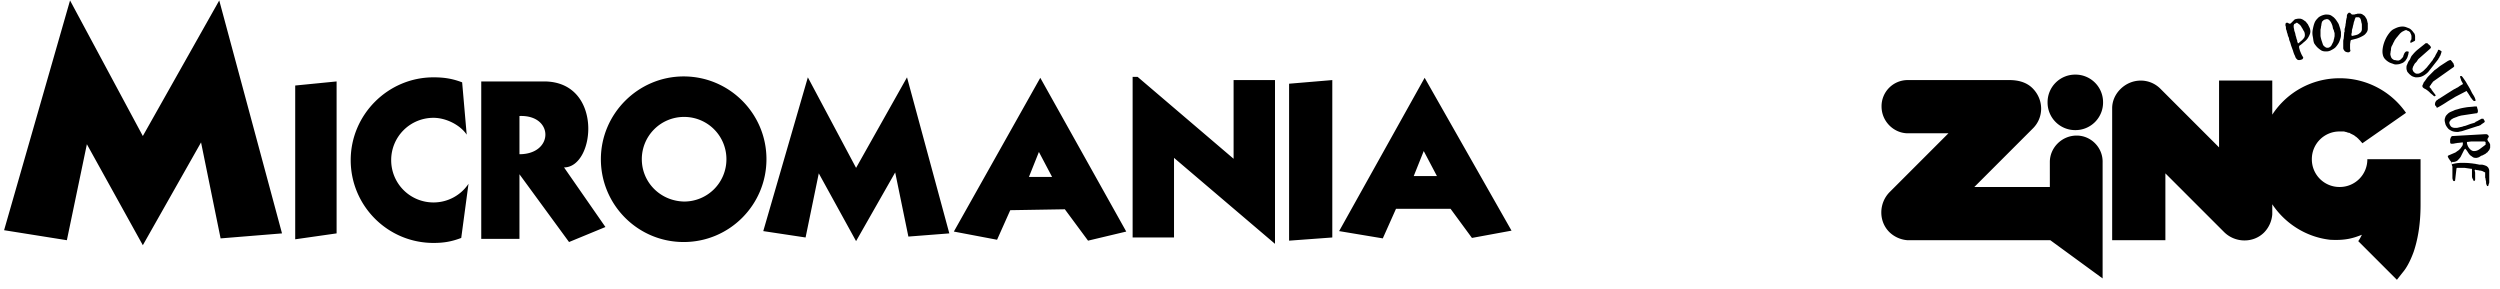
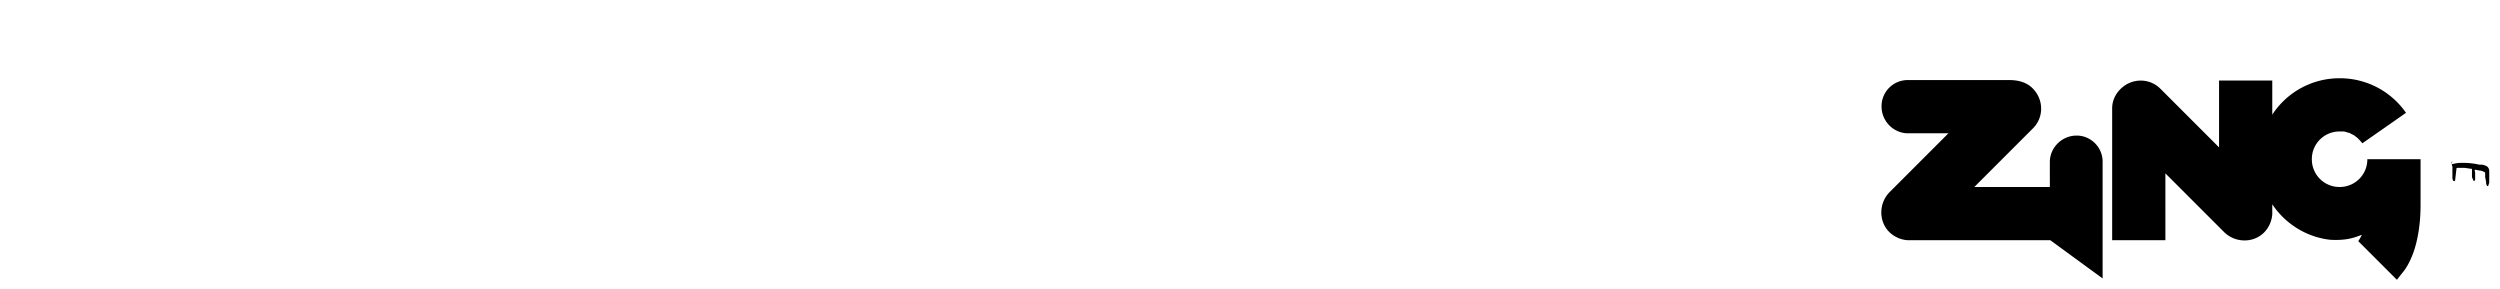
<svg xmlns="http://www.w3.org/2000/svg" width="242" height="28">
  <g fill="#000">
-     <path d="M21.223.044l-7.397 13.123L6.78.044.396 22.284l6.077.968L8.41 13.96l5.416 9.777 5.636-9.953 1.893 9.292 5.944-.484zm11.36 7.839l-4.007.396v14.885l4.007-.572zm33.596 15.545c4.447 0 8.014-3.61 8.014-8.015 0-4.447-3.611-8.015-8.014-8.015-4.403 0-8.014 3.612-8.014 8.015 0 4.404 3.567 8.015 8.014 8.015m-4.051-8.015a4.087 4.087 0 014.095-4.095 4.087 4.087 0 014.095 4.095 4.087 4.087 0 01-4.095 4.096c-2.29-.044-4.095-1.85-4.095-4.096" />
-     <path d="M50.284 11.23v3.699c3.346 0 3.346-3.831 0-3.7zm-3.699 11.846V7.883h6.076c5.768 0 4.976 8.323 1.938 8.323l4.007 5.769-3.523 1.453-4.8-6.561v6.253h-3.698v-.044zm27.299-.705L78.2 7.486l4.668 8.764 4.931-8.764 4.095 15.106-3.963.308-1.277-6.21-3.786 6.65-3.61-6.561-1.278 6.209zm62.965-5.328h2.246l-1.277-2.422-.969 2.422zm1.057-9.512l8.41 14.796-3.831.705-2.07-2.818h-5.283l-1.277 2.862-4.227-.705 8.278-14.84zM99.599 17.13h2.245l-1.277-2.421-.968 2.422zm1.1-9.6l8.322 14.885-3.698.881-2.246-3.038-5.284.088-1.277 2.862-4.183-.793L100.7 7.531zm22.721.22v15.854l-9.775-8.323v7.707h-4.007V7.442h.484l9.29 7.927V7.751zm1.364.353l4.183-.352v15.237l-4.183.308zM44.648 23.032c-.925.352-1.674.484-2.686.484-4.447 0-8.014-3.61-8.014-8.015 0-4.403 3.61-8.015 8.014-8.015 1.056 0 1.85.133 2.774.485l.44 5.064c-.616-.925-1.981-1.63-3.214-1.63a4.087 4.087 0 00-4.095 4.096 4.087 4.087 0 004.095 4.096 4.076 4.076 0 003.39-1.806l-.704 5.241zM222.422 4.184h.088l.132-.132c.176-.133.309-.265.397-.397.088-.132.088-.308.044-.484 0-.044-.044-.088-.044-.132-.044-.044-.088-.132-.133-.22-.044-.089-.088-.133-.132-.22a.746.746 0 00-.176-.22c-.044-.045-.132-.089-.176-.133-.044-.044-.088-.044-.132-.044l-.044.044c-.044 0-.044.044-.088.044s-.044.044-.088.044c0 .044-.044.088-.044.176s0 .176.044.308c0 .133.044.22.088.353.044.132.044.264.088.352.044.132.044.22.088.308a.479.479 0 01.044.22s0 .045.044.045v.088m-.264 1.233l-.044-.088-.044-.088c0-.044-.044-.089-.044-.133-.044-.088-.044-.176-.088-.264l-.176-.484c0-.044-.044-.132-.044-.176 0-.044-.044-.088-.044-.132l-.044-.089c0-.044-.044-.088-.044-.176a.626.626 0 00-.089-.264c-.044-.088-.044-.22-.088-.308s-.044-.22-.088-.308c-.044-.089-.044-.177-.044-.265 0-.088-.044-.132-.044-.176v-.132c0-.044 0-.044.044-.088l.044-.044h.088c.044 0 .044 0 .088.044.045 0 .045 0 .089.044h.088c.044 0 .088-.044.132-.088l.132-.132.132-.132c.044-.044.088-.088.176-.088.132-.044.264-.044.352-.044.132 0 .22.044.308.088.089.044.177.132.265.176.088.088.132.176.22.264l.132.264c.044.088.088.176.088.22a.75.75 0 010 .44 2.057 2.057 0 01-.22.441c-.088.132-.22.264-.396.397a3.085 3.085 0 01-.44.352v.176l.087.308c.044.088.088.22.132.309.044.088.088.176.177.308 0 .044 0 .088-.045.132 0 .044-.088.088-.132.088a.558.558 0 01-.264.044c-.088 0-.132-.044-.176-.088-.044-.044-.088-.088-.132-.176 0-.044-.044-.088-.044-.132m2.466-2.334v.352c0 .132.044.264.088.44l.132.397a.45.45 0 00.22.264c.088.088.176.088.264.088a.336.336 0 00.22-.088c.088-.044.132-.132.176-.22l.133-.264c.044-.089.044-.22.088-.309 0-.088.044-.176.044-.264v-.22c0-.044 0-.088-.044-.176a.626.626 0 00-.088-.265c-.044-.088-.044-.22-.088-.352a2.255 2.255 0 00-.133-.308.96.96 0 00-.176-.22.336.336 0 00-.22-.088c-.088 0-.132.044-.22.044-.044.044-.088.044-.132.088l-.088.088c-.044.044-.044.088-.044.088 0 .044-.044.132-.044.22s-.044.176-.044.264c0 .088-.044.176-.044.265v.176m-.705.704l-.044-.264a1.668 1.668 0 010-.66c.044-.22.088-.44.176-.661.088-.22.22-.352.397-.529a1.49 1.49 0 01.66-.264h.044c.132 0 .264 0 .396.044s.22.132.353.22c.088.089.176.177.264.309.088.132.176.264.22.352l.132.396c.044.132.044.22.088.353v.352c0 .132-.044.264-.088.396s-.088.265-.176.397a2.443 2.443 0 01-.264.352c-.088.088-.22.176-.397.264a.887.887 0 01-.484.132h-.044c-.132 0-.264 0-.44-.088a2.466 2.466 0 01-.397-.308 2.42 2.42 0 01-.308-.396 1.635 1.635 0 01-.088-.397m3.699-.352l.088.044.176-.044c.22-.044.396-.088.528-.22a.462.462 0 00.22-.397v-.352c0-.088 0-.176-.043-.264 0-.088-.045-.176-.045-.264-.044-.088-.044-.132-.088-.176-.044-.045-.088-.089-.132-.089h-.264c-.044 0-.044.044-.088.133-.044.088-.044.176-.088.264-.044.088-.044.22-.088.352-.044.132-.044.264-.088.352-.044.133-.044.22-.044.309 0 .088-.044.176-.044.22v.132m-.793.969v-.352c0-.089 0-.177.044-.309l.044-.484c0-.044 0-.132.044-.176v-.221c0-.044 0-.088.044-.176 0-.088.044-.176.044-.264 0-.088.044-.22.044-.308 0-.132.044-.22.044-.308.045-.089.045-.177.045-.265 0-.088.044-.132.044-.176l.044-.044.044-.044.044-.044h.088c.044 0 .044 0 .088.044l.044.044.044.044s.044.044.088.044h.176c.044 0 .088-.044.176-.044.044 0 .132-.044.176-.044h.176a.5.5 0 01.353.132.53.53 0 01.22.22c.044.089.132.177.132.265.044.088.044.22.088.308v.572a.656.656 0 01-.176.397c-.088.132-.22.22-.396.308a2.693 2.693 0 01-.529.22l-.528.132-.044.088-.044.309v.308c0 .132 0 .22.044.352l-.088.088c-.044.044-.088.044-.176.044a.626.626 0 01-.265-.088c-.044-.044-.088-.088-.132-.176-.044-.044-.044-.132-.044-.22v-.176m4.8 1.761c-.044 0-.132-.044-.265-.088a1.581 1.581 0 01-.44-.308.87.87 0 01-.264-.484c-.044-.177-.044-.397 0-.661s.132-.572.308-.925a2.96 2.96 0 01.308-.484c.133-.176.265-.308.44-.397.177-.088.353-.176.573-.22.22-.044.44-.044.66.044.089.044.133.044.22.088.133.044.22.132.309.22.088.089.132.177.22.265a.637.637 0 01.088.308v.308c0 .044 0 .088-.044.132l-.352.177-.088-.044c0-.044.044-.089.044-.133 0-.044 0-.044.044-.088s.044-.132.044-.22V3.48c0-.044-.044-.132-.044-.176-.044-.044-.044-.088-.088-.176a.608.608 0 00-.176-.132h-.044s-.044 0-.044-.044a.28.28 0 00-.265 0l-.264.132c-.088.088-.176.132-.264.264-.088.088-.176.22-.264.308-.088.132-.176.22-.22.352-.088.133-.132.265-.176.353a.71.71 0 00-.132.396c0 .132-.044.22-.044.308v.044c-.045.133 0 .265.044.397s.132.22.308.308h.088c.132.044.22.044.308.044s.132-.044.22-.088l.132-.132c.044-.044.088-.088.132-.176v-.044l.088-.22a.608.608 0 01.133-.177c.044-.044.088-.044.132-.044.044 0 .132 0 .176.044 0 .088-.044.177-.044.265-.044.088-.044.176-.088.264-.044.132-.132.22-.176.308-.089.088-.177.176-.265.22-.088.044-.22.088-.352.132-.308.044-.44.044-.616-.044m1.893-.837a3.52 3.52 0 01.572-.573l.66-.528c.045-.044.045-.044.089-.044h.132l.132.132c.088.044.132.132.176.176.044.088.044.132 0 .176l-.044.044-.044.044-1.1.969-.177.264-.044.044-.088.088c-.044.044-.088.132-.132.22-.044.089-.088.133-.088.22-.044.089-.044.177 0 .22 0 .089.044.133.132.221.088.088.176.132.264.132.088 0 .176 0 .265-.044.088-.044.176-.088.22-.132a.607.607 0 00.176-.132l.264-.264c.088-.088.132-.176.22-.265l.308-.396c.044-.044.088-.088.088-.132.044-.044.044-.088.088-.132.045-.044.045-.088.089-.132.044-.044.044-.088.088-.176l.22-.397v-.044s0-.044.044-.044l.044-.044.22.132.044.044s.044.044 0 .044c0 .044-.044.132-.044.177-.044.088-.044.132-.088.22a.334.334 0 00-.088.176c-.044.044-.088.088-.088.132l-.969 1.233a1.915 1.915 0 01-.308.264 1.377 1.377 0 01-.44.22c-.177.044-.309.044-.485.044-.176-.044-.352-.088-.484-.22-.132-.088-.22-.22-.308-.308-.044-.132-.088-.22-.088-.352 0-.132 0-.22.044-.309.044-.088.088-.22.132-.308.044-.088.132-.176.176-.264.088-.22.132-.308.22-.396zm2.686 1.057l.748-.485c.044 0 .044-.044.089-.044.044 0 .044 0 .088-.044h.088c.044 0 .044.044.088.088a.608.608 0 01.132.176c.044.044.088.088.088.176 0 .044.044.088.044.133 0 .044-.044.088-.088.132l-.132.088-1.806 1.277-.044.044c-.044.044-.044.088-.088.132-.044.044-.088.088-.088.132-.044.044-.044.088-.088.088 0 .044-.044.044-.044.088v.088l.044.044.088.088c.044.044.044.044.044.089l.397.528v.044s0 .044-.044.044c-.044.044-.088.044-.177-.044-.088-.088-.22-.176-.308-.264a1.915 1.915 0 00-.308-.264.96.96 0 00-.22-.133.608.608 0 01-.176-.132c-.044-.044-.044-.132-.044-.176.044-.088.088-.176.132-.308.088-.088.176-.22.264-.352.088-.133.22-.265.352-.397l.44-.44c.22-.132.353-.264.529-.396m2.201 1.761v-.044c0-.044-.044-.088-.088-.176s-.088-.132-.088-.22c-.044-.088-.044-.132-.088-.22 0-.089 0-.133.044-.133h.088l.088.088c.133.177.22.309.309.44.088.133.176.31.264.441l.176.308.176.353c.044.088.088.132.132.22.044.044.044.088.088.132 0 0 0 .044.044.088 0 .044.044.088.044.132 0 .044.044.088.044.132 0 .044 0 .044-.044.088h-.132l-.132-.132c-.044-.044-.088-.132-.176-.22a.963.963 0 00-.132-.22c-.044-.088-.088-.132-.132-.22-.044-.044-.088-.088-.088-.132l-.044-.044-1.101.572c-.264.176-.528.308-.793.485a12.51 12.51 0 01-.792.484l-.176.088s-.044-.044-.044-.088c-.044-.044-.044-.088-.088-.088-.044-.088-.088-.176-.044-.264 0-.088.044-.132.088-.22a.59.59 0 01.176-.133c.044-.044.088-.088.132-.088.264-.176.484-.308.748-.484.22-.132.485-.308.705-.44.132-.045.22-.133.352-.177a2.96 2.96 0 01.484-.308m-.484 2.423c.264-.089.529-.133.793-.177.264-.044.528-.044.836-.088h.132c.044 0 .088 0 .088.044l.044.176a.559.559 0 01.045.264c0 .088-.045.132-.089.177h-.088l-1.453.22-.308.088-.088.044-.132.044c-.088.044-.132.044-.22.088s-.132.088-.22.132c-.044.044-.088.132-.132.176a.28.28 0 000 .264.561.561 0 00.176.265.625.625 0 00.264.088h.264c.088 0 .176-.044.22-.044.132-.044.264-.044.352-.088.089-.044.22-.044.309-.088l.484-.177c.044 0 .132-.044.176-.044.044 0 .088-.044.132-.044.044 0 .088-.044.132-.088.044-.044.132-.044.176-.088l.397-.22h.176l.132.22v.088c-.044.044-.088.088-.176.132-.044.044-.132.088-.176.132a.334.334 0 01-.176.089c-.044.044-.132.044-.132.044l-1.498.484c-.132.044-.264.044-.396.088-.176 0-.308 0-.484-.044s-.308-.132-.44-.22a1.582 1.582 0 01-.309-.44c-.044-.177-.088-.309-.088-.44 0-.133.044-.221.088-.353.044-.088.132-.176.22-.264a.922.922 0 01.265-.177c.088-.044.22-.088.308-.132.176-.088.264-.088.396-.132zm.925 3.17c-.044 0-.044 0-.044.044v.044c0 .088.044.22.088.308a.921.921 0 00.176.264.76.76 0 00.22.177.397.397 0 00.22.044c.22 0 .397-.088.573-.22l.528-.397v-.264s-.044 0-.088-.044h-1.321l-.352.044zm-.44.132v-.044s0-.044-.045-.044l-.352.044c-.132 0-.264.044-.352.044-.132.044-.264.044-.352.044-.044 0-.088 0-.088-.044-.044-.044-.044-.088-.044-.176v-.176c0-.044.044-.132.044-.176.044-.044.044-.089.088-.133.044-.044.088-.044.132-.044l3.082-.176h.132c.044 0 .088 0 .132.044.044 0 .088.044.088.088.044.044.044.088.044.132l-.044.045c0 .044-.044.044-.044.088s-.044.044-.044.044v.044c0 .044 0 .088.044.132 0 .044.044.088.088.132.044.044.044.088.088.132 0 .044.044.088.044.132v.22c0 .088 0 .132-.044.176a.334.334 0 01-.088.177.608.608 0 00-.132.176c-.044 0-.088.044-.132.088-.044.044-.132.088-.22.132-.088.044-.132.088-.22.088-.044.044-.088.044-.132.088-.088.044-.132.088-.176.088-.044 0-.089.044-.177.044-.132 0-.22 0-.308-.044s-.176-.132-.264-.176a1.168 1.168 0 01-.22-.264c-.088-.132-.132-.22-.22-.308 0 0 0-.044-.044-.044 0-.045-.044-.045-.044-.045l-.088.089-.133.264-.132.264-.088.176c-.088.132-.22.264-.308.352a.71.71 0 01-.396.133h-.22c0-.044-.044-.088-.088-.133-.044-.044-.044-.088-.088-.132-.044-.044-.044-.088-.089-.132 0-.044-.044-.088-.044-.088v-.044c0-.044 0-.088.044-.088.045 0 .045-.044.089-.044l.616-.264c.044-.044.132-.088.176-.132a.773.773 0 00.22-.176.773.773 0 00.176-.22c.132-.133.132-.265.132-.353z" />
    <path d="M237.349 15.898a3.35 3.35 0 01.924-.132c.309 0 .617 0 .925.044.132 0 .264.044.396.044.132.044.265.044.397.088h.264c.088 0 .176.044.22.044.088.044.132.044.22.088.044.044.132.088.176.176a.626.626 0 01.088.264v1.101c0 .044 0 .132-.044.176 0 .044-.044.133-.044.177 0 .044-.044.044-.088.044s-.044-.044-.088-.133c-.044-.088-.044-.176-.044-.264 0-.088-.044-.176-.044-.264 0-.088-.044-.132-.044-.176v-.485s-.044 0-.088-.044c-.044 0-.088-.044-.088-.044s-.044 0-.088-.044c-.044 0-.132-.044-.22-.044s-.176-.044-.265-.044c-.088 0-.176-.044-.22-.044l-.044.044c0 .088.044.176.044.265v.66c0 .044-.044.088-.044.088-.044.044-.044.044-.088.044l-.132-.264c-.044-.088-.044-.176-.044-.308v-.617h-.088l-.616-.088h-.749l-.044.044-.132 1.145c0 .044-.044.088-.044.088h-.088c-.044 0-.044-.044-.088-.088 0-.044-.044-.132-.044-.22v-1.057c0-.044 0-.088-.044-.132 0-.044 0-.088-.044-.132v-.132c0-.088.044-.132.088-.132-.132.308-.088.308-.044.264m-3.039-.485h-5.151a2.669 2.669 0 01-2.686 2.687 2.669 2.669 0 01-2.686-2.687 2.669 2.669 0 012.686-2.686h.396c.088 0 .132.044.22.044.044 0 .044 0 .089.044.088 0 .132.044.22.044.044 0 .044 0 .088.044l.264.132a.921.921 0 01.264.176c.088.044.176.133.22.177 0 0 .044 0 .044.044l.176.176.044.044c.044.088.133.132.177.22l4.227-2.95a7.782 7.782 0 00-6.429-3.347 7.76 7.76 0 00-6.517 3.523V7.795h-5.151v6.473l-5.68-5.68c-1.057-1.057-2.774-1.057-3.875.043-.528.529-.793 1.19-.793 1.85v12.771h5.152V16.78l5.68 5.68c1.057 1.057 2.818 1.101 3.875.045a2.813 2.813 0 00.792-1.762v-.969c1.233 1.85 3.259 3.17 5.592 3.435 1.541.088 2.29-.176 3.083-.484-.133.264-.22.44-.353.616l3.743 3.743s.484-.616.66-.836c.177-.22.573-.793.97-1.894.351-1.057.66-2.51.66-4.536v-4.403m-33.288-2.292c-1.453 0-2.598 1.19-2.598 2.555V18.1h-7.309l5.68-5.681c1.057-1.057 1.057-2.775-.044-3.876-.616-.616-1.453-.792-2.246-.792h-9.819a2.528 2.528 0 00-2.553 2.554c0 1.453 1.188 2.598 2.553 2.598h3.92l-5.68 5.681c-1.058 1.057-1.102 2.819-.045 3.875a2.812 2.812 0 001.761.793h13.826l5.064 3.7v-11.23c.044-1.41-1.101-2.599-2.51-2.599" />
-     <path d="M200.89 7.222a2.669 2.669 0 00-2.685 2.687 2.669 2.669 0 002.686 2.686 2.669 2.669 0 002.686-2.686 2.669 2.669 0 00-2.686-2.687" />
  </g>
</svg>